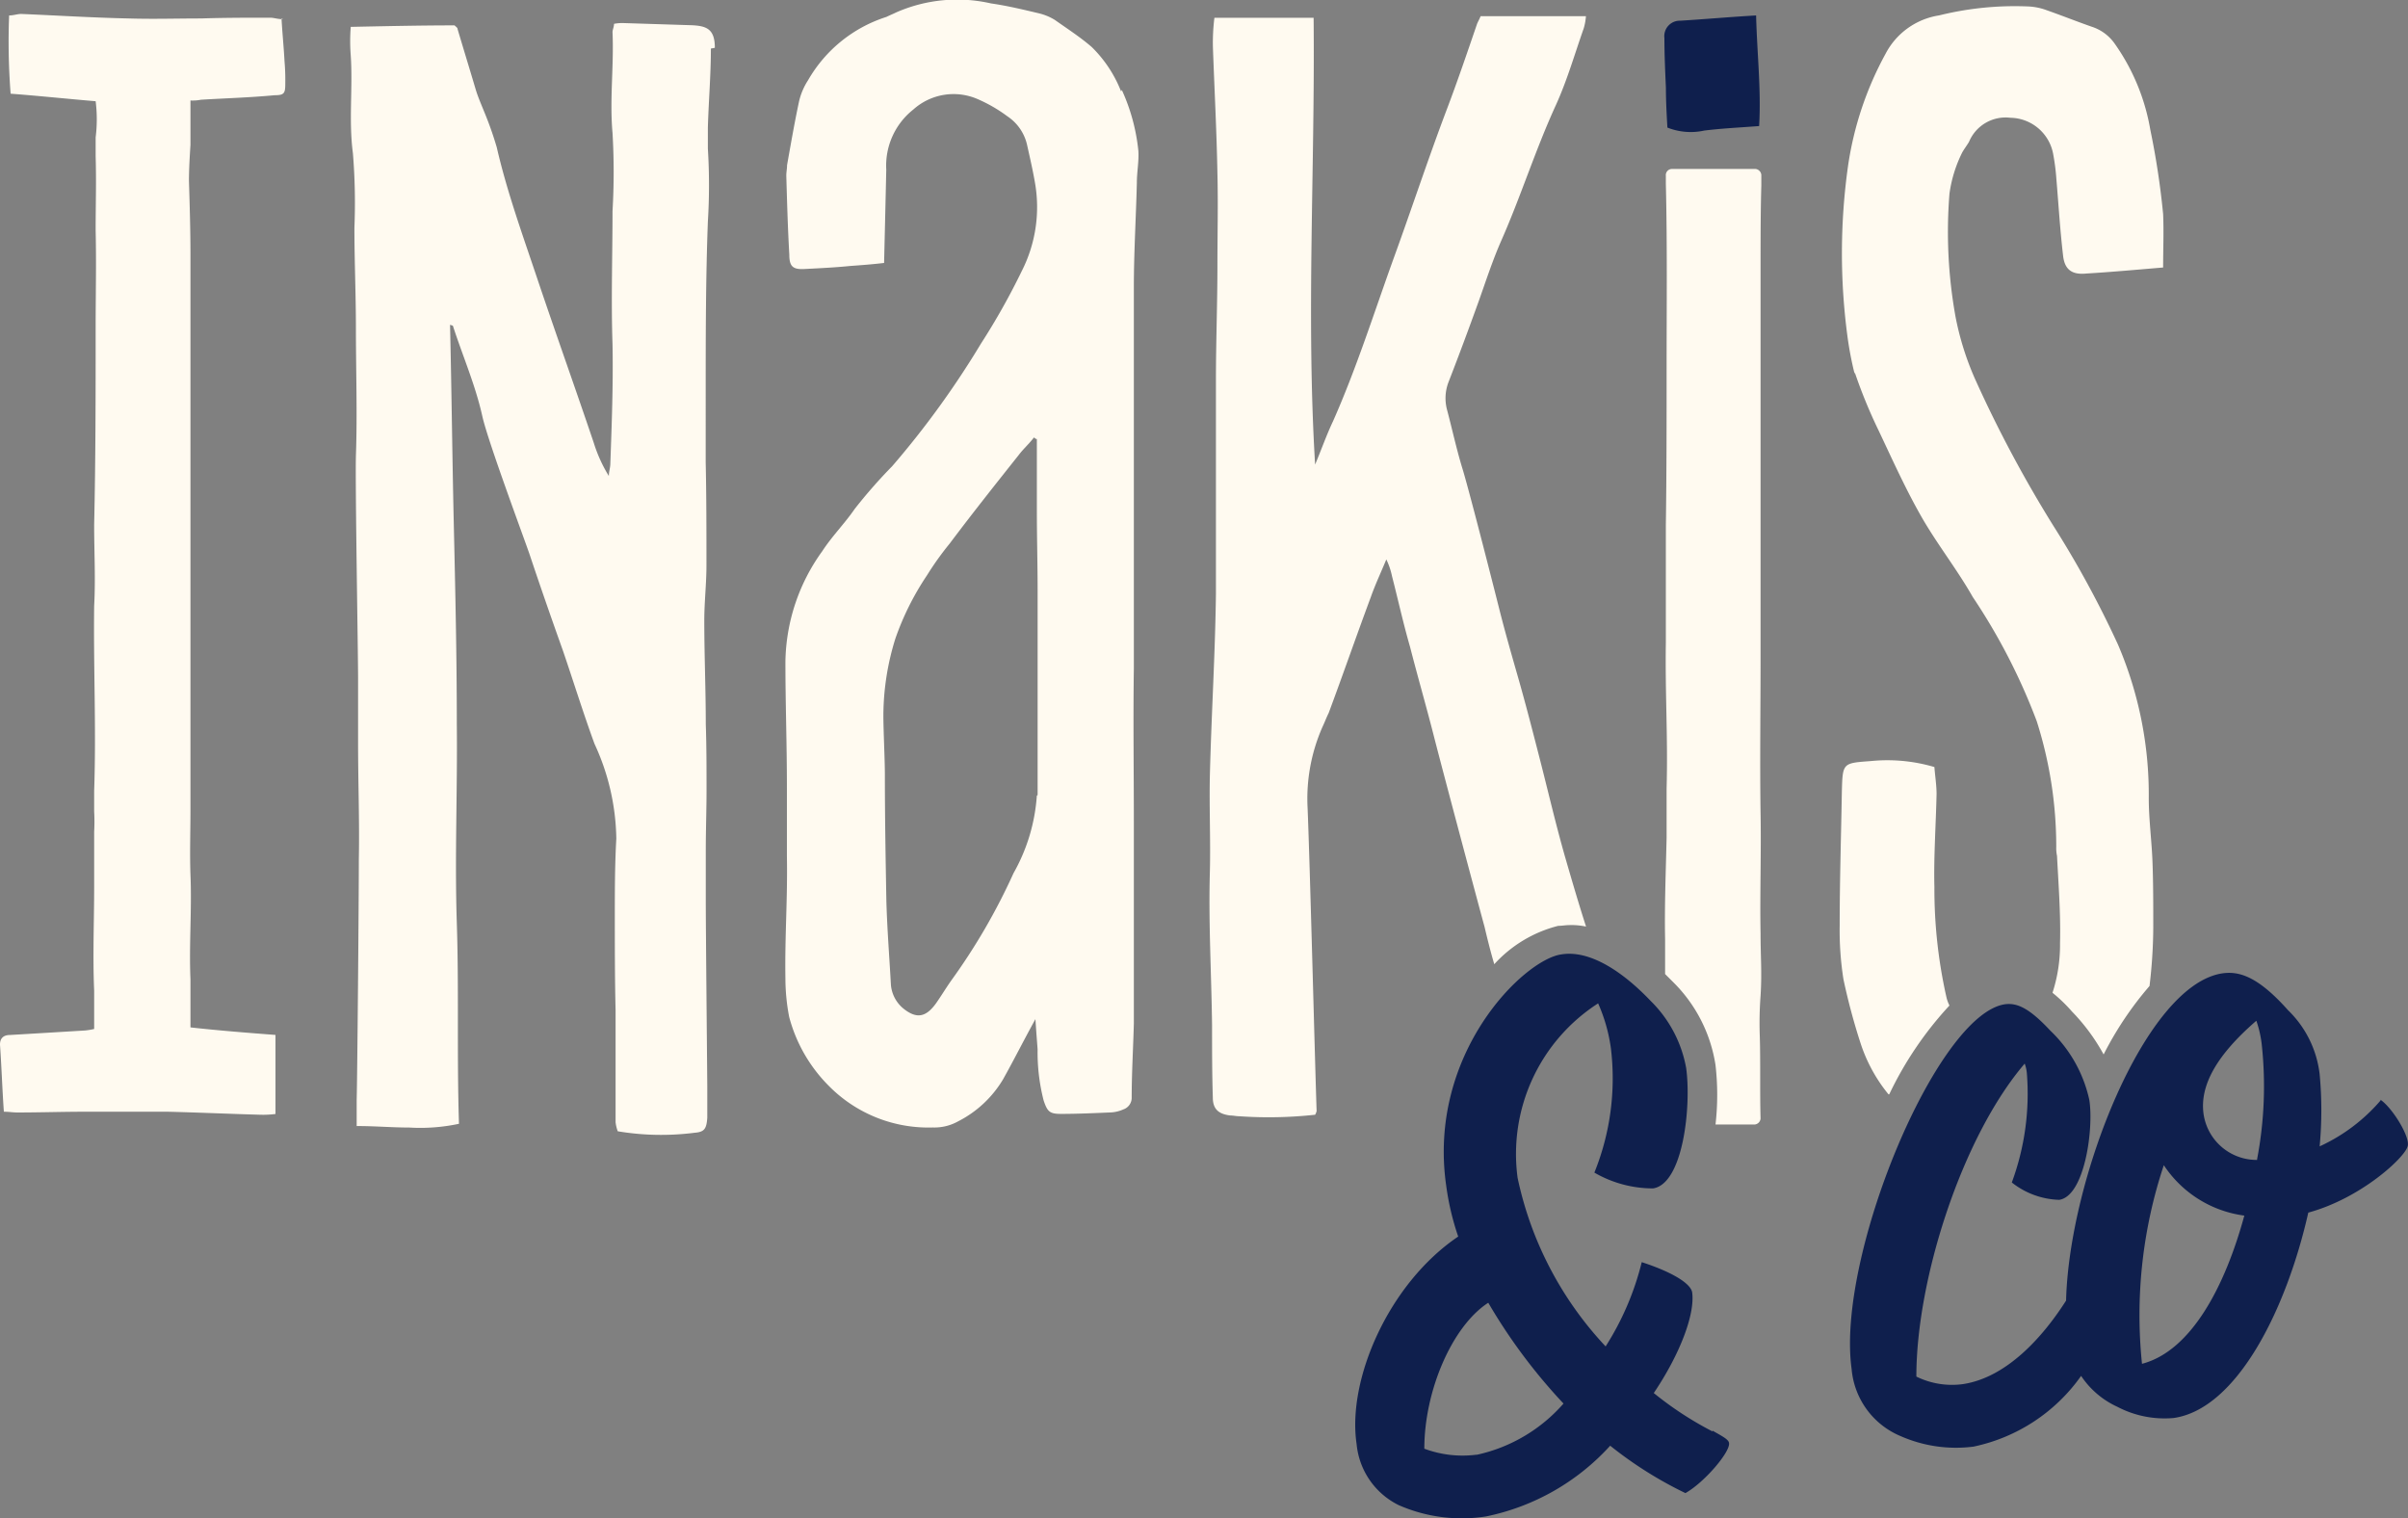
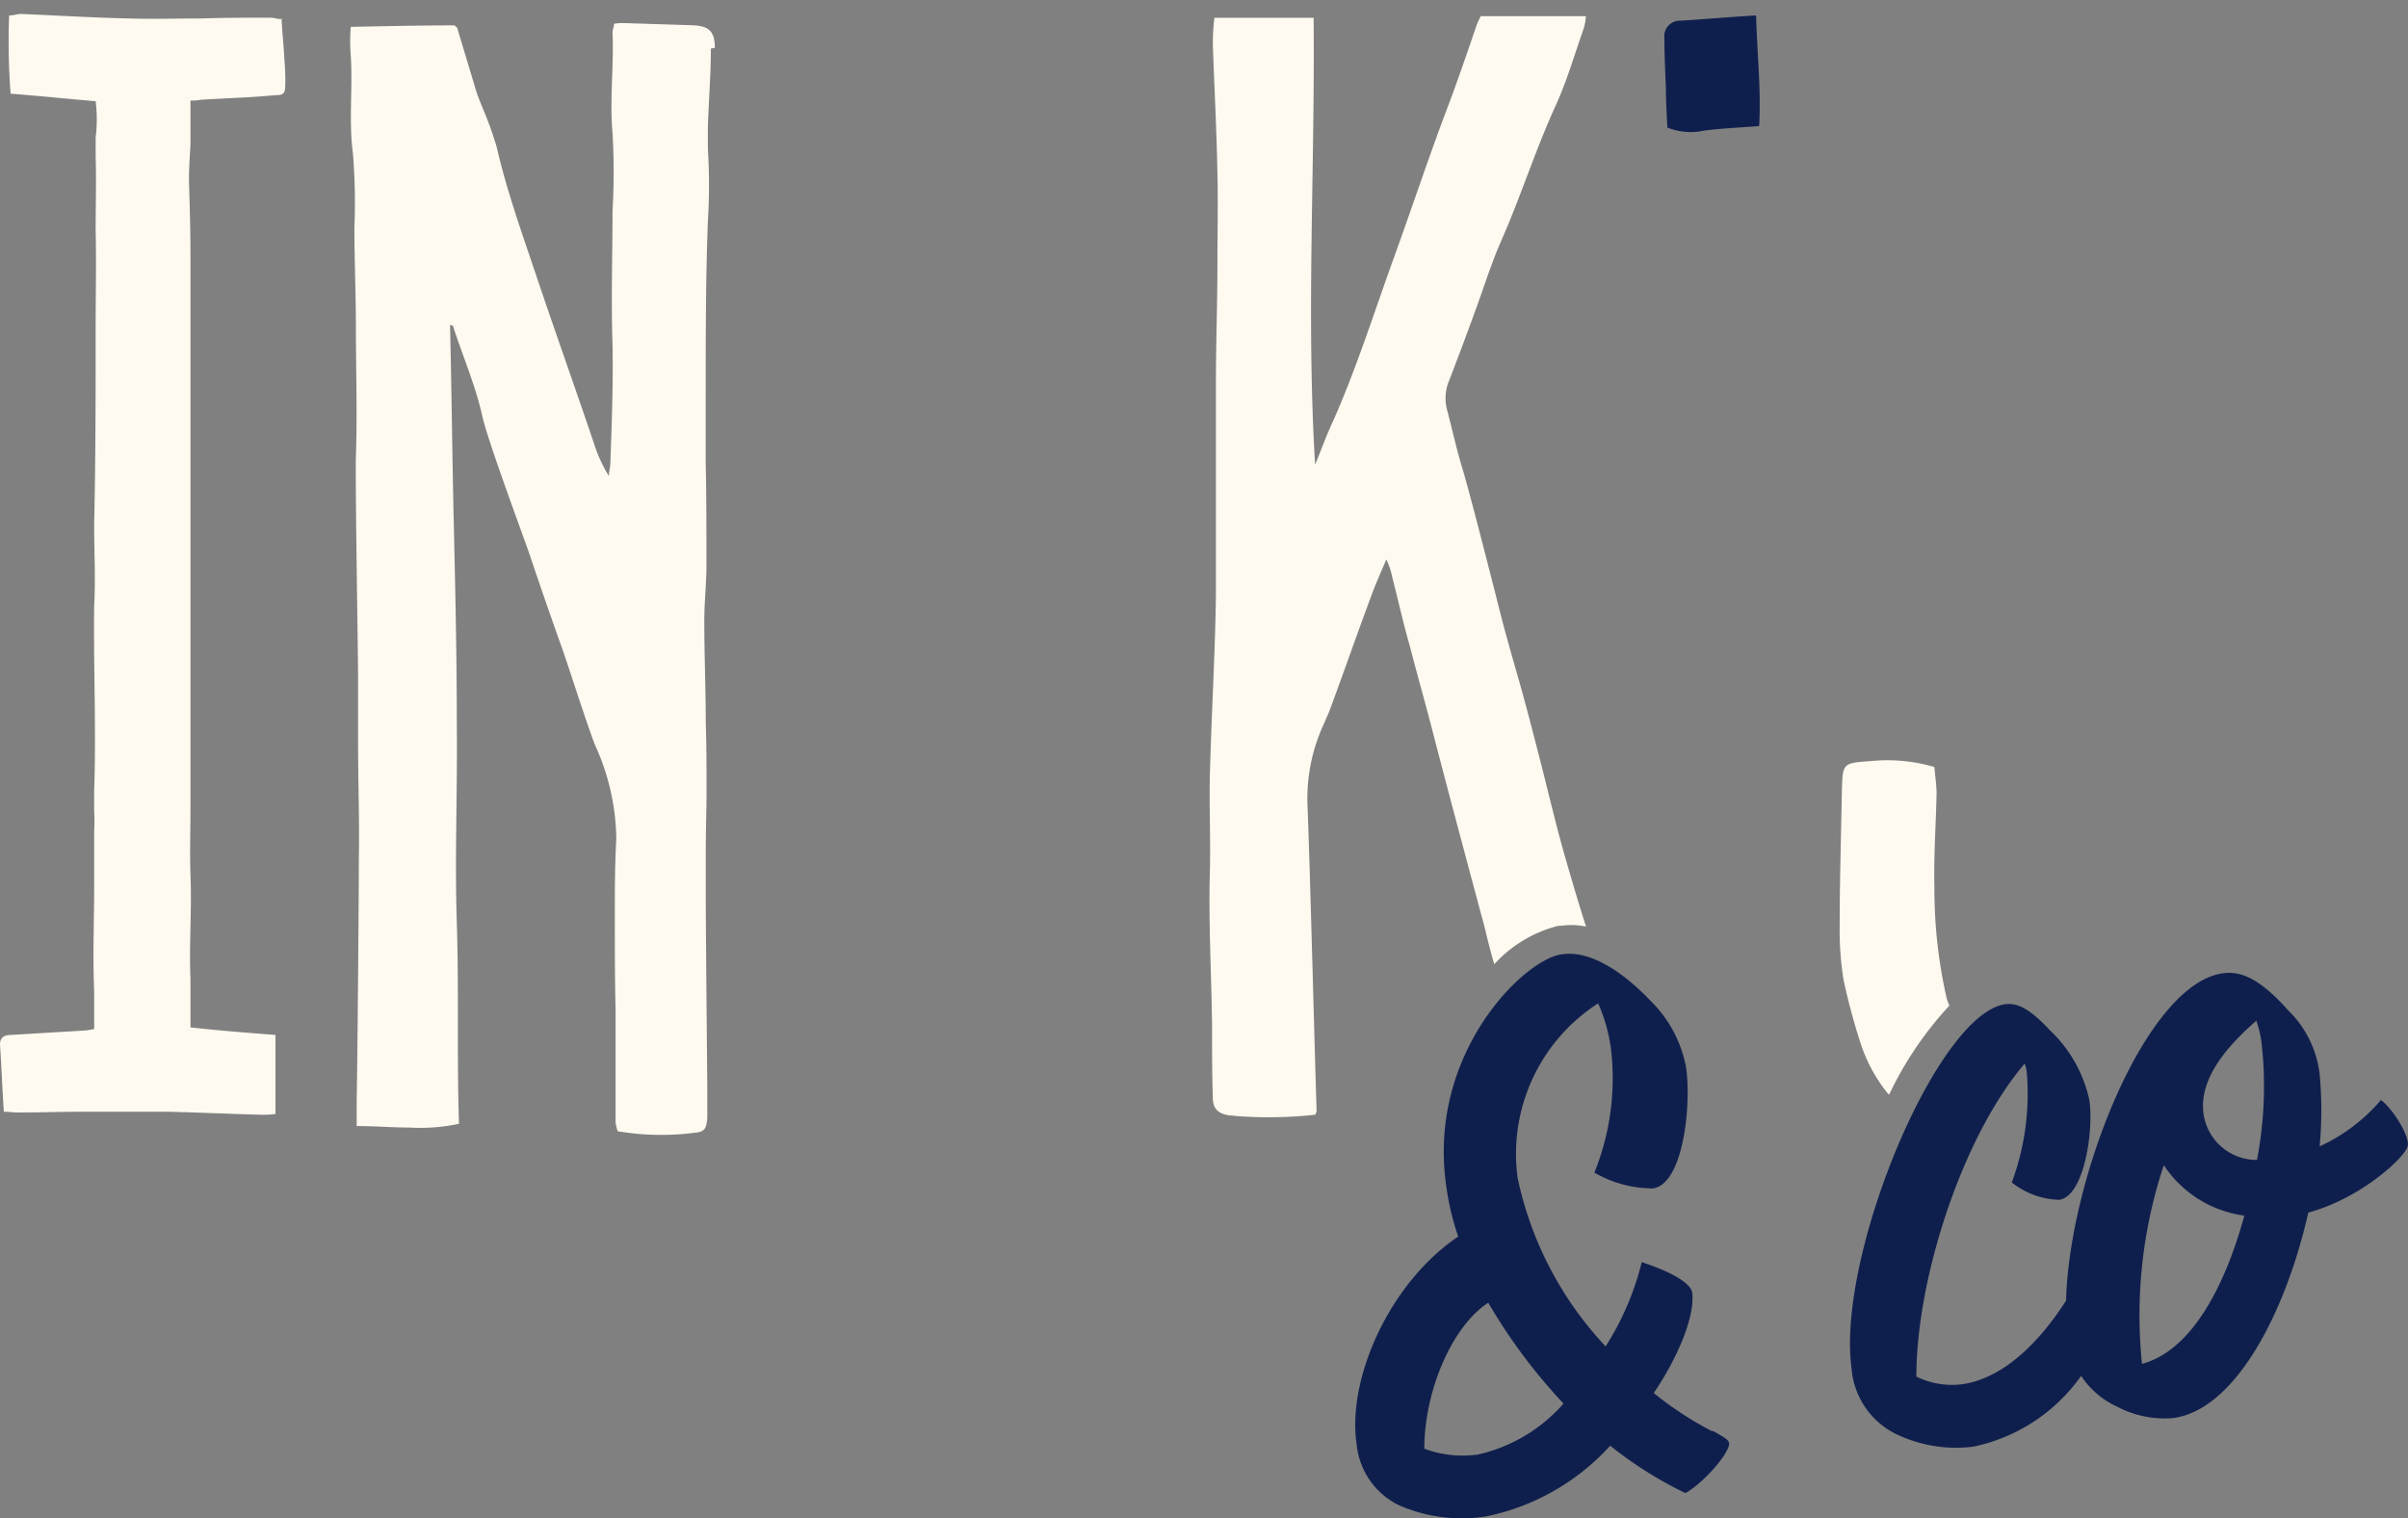
<svg xmlns="http://www.w3.org/2000/svg" id="inakis_and_co-logo" width="111.02" height="70" viewBox="0 0 111.02 70">
  <rect x="0" y="0" width="111.02" height="70" fill="#808080" stroke="none" />
-   <path id="Tracé_22315" data-name="Tracé 22315" d="M81.523,51.392a5.859,5.859,0,0,0-1.353-2.047c-.52-.451-1.11-.833-1.7-1.249a2.519,2.519,0,0,0-.763-.312c-.728-.173-1.457-.347-2.185-.451a7,7,0,0,0-4.371.416c-.139.069-.312.139-.451.208a6.4,6.4,0,0,0-3.607,2.914,3.049,3.049,0,0,0-.416.971c-.208.971-.382,1.977-.555,2.948,0,.173-.035.312-.035.486.035,1.214.069,2.428.139,3.642,0,.555.173.694.728.659.694-.035,1.388-.069,2.081-.139.486-.035.971-.069,1.561-.139.035-1.492.069-2.879.1-4.3a3.294,3.294,0,0,1,1.249-2.775,2.777,2.777,0,0,1,2.948-.486,6.865,6.865,0,0,1,1.387.8,2.15,2.15,0,0,1,.9,1.283c.139.624.277,1.214.382,1.838a6.5,6.5,0,0,1-.624,4.024,31.435,31.435,0,0,1-1.873,3.33,41.163,41.163,0,0,1-4.093,5.654,23.57,23.57,0,0,0-1.734,1.977c-.451.659-1.041,1.249-1.492,1.943a8.9,8.9,0,0,0-1.7,5.1c0,1.943.069,3.746.069,5.827v3.122c.035,2.081-.1,3.607-.069,5.689a9.484,9.484,0,0,0,.173,1.734,7.035,7.035,0,0,0,1.838,3.191,6.439,6.439,0,0,0,4.787,1.908A2.237,2.237,0,0,0,74,98.88a5.111,5.111,0,0,0,2.081-1.943c.486-.867.937-1.769,1.492-2.775.035.555.069.971.1,1.387a8.961,8.961,0,0,0,.277,2.359c.173.52.278.624.8.624.763,0,1.526-.035,2.324-.069a1.633,1.633,0,0,0,.555-.139.564.564,0,0,0,.382-.52c0-1.145.069-2.289.1-3.434v-9.3c0-2.359-.035-4.718,0-7.076V60.411c0-1.6.1-3.226.139-4.822,0-.486.1-.971.069-1.457a8.9,8.9,0,0,0-.763-2.81h0ZM77.638,83.86a8.417,8.417,0,0,1-1.075,3.573,28.4,28.4,0,0,1-2.879,4.96c-.243.347-.451.694-.694,1.041-.451.624-.867.728-1.457.278a1.586,1.586,0,0,1-.624-1.145c-.069-1.283-.173-2.567-.208-3.85-.035-1.943-.069-3.885-.069-5.827,0-.694-.069-2.047-.069-2.74a11.982,11.982,0,0,1,.555-3.538A12.708,12.708,0,0,1,72.574,73.7a13.961,13.961,0,0,1,1.041-1.457c1.041-1.387,2.116-2.74,3.191-4.093.208-.278.486-.52.694-.8.035,0,.069.069.139.069v3.3c0,1.249.035,2.463.035,3.712v9.4h0Z" transform="translate(-29.835 -47.176)" fill="#fffaf0" />
-   <path id="Tracé_22316" data-name="Tracé 22316" d="M119.523,56.648h-3.85a.283.283,0,0,0-.278.312v.347c.069,2.844.035,5.689.035,8.533,0,2.428,0,4.856-.035,7.25V78.5c-.035,2.393.1,4.336.035,6.729v2.255c-.035,1.561-.1,3.122-.069,4.683v1.6l.347.347a6.833,6.833,0,0,1,1.977,3.85,12.048,12.048,0,0,1,0,2.74h1.8a.3.3,0,0,0,.277-.277c-.035-1.179,0-2.671-.035-3.781a16.88,16.88,0,0,1,.035-1.873c.069-1.075,0-1.8,0-2.879-.035-1.8.035-3.746,0-5.55-.035-2.359,0-4.683,0-7.042V61.227c0-1.249,0-2.567.035-3.816v-.486a.3.3,0,0,0-.277-.278h0Z" transform="translate(-38.592 -48.858)" fill="#fffaf0" />
  <path id="Tracé_22317" data-name="Tracé 22317" d="M115.459,53.211a2.909,2.909,0,0,0,1.7.139c.8-.1,1.63-.139,2.532-.208.1-1.7-.1-3.4-.139-5.1-1.214.069-2.359.173-3.5.243a.712.712,0,0,0-.728.8c0,.763.035,1.526.069,2.289,0,.624.035,1.249.069,1.838h0Z" transform="translate(-38.587 -47.33)" fill="#0f1f4d" />
  <path id="Tracé_22318" data-name="Tracé 22318" d="M127.437,105.2a16.352,16.352,0,0,1,2.775-4.093,1.691,1.691,0,0,1-.139-.382,22.659,22.659,0,0,1-.555-5.064c-.035-1.422.069-2.879.1-4.3,0-.416-.069-.832-.1-1.249a7.652,7.652,0,0,0-2.914-.277c-1.318.1-1.318.069-1.353,1.422-.035,2.047-.1,4.093-.1,6.174a14.451,14.451,0,0,0,.173,2.463,29.054,29.054,0,0,0,.8,2.983A7.251,7.251,0,0,0,127.4,105.2h0Z" transform="translate(-40.333 -54.748)" fill="#fffaf0" />
-   <path id="Tracé_22319" data-name="Tracé 22319" d="M125.863,64.39a23.27,23.27,0,0,0,1.11,2.706c.624,1.318,1.214,2.636,1.943,3.92s1.665,2.463,2.393,3.746a27.941,27.941,0,0,1,2.948,5.723,19.081,19.081,0,0,1,.9,5.793,1.689,1.689,0,0,0,.035.416c.069,1.353.173,2.671.139,4.024a7.181,7.181,0,0,1-.347,2.289,7.059,7.059,0,0,1,.9.867,9.02,9.02,0,0,1,1.457,1.977,15.64,15.64,0,0,1,2.116-3.157h0a23.616,23.616,0,0,0,.173-2.706c0-1.006,0-2.012-.035-2.983-.035-1.006-.173-1.977-.173-2.983A17.551,17.551,0,0,0,138,76.947a46.471,46.471,0,0,0-2.983-5.481,57.547,57.547,0,0,1-3.607-6.764,13.25,13.25,0,0,1-.9-2.879,22.037,22.037,0,0,1-.277-5.654,6.1,6.1,0,0,1,.59-1.908c.1-.173.208-.312.312-.486a1.826,1.826,0,0,1,1.908-1.11,2.039,2.039,0,0,1,1.977,1.7,10.1,10.1,0,0,1,.139,1.075c.1,1.179.173,2.393.312,3.573.069.659.416.9,1.075.833,1.145-.069,2.289-.173,3.538-.278,0-.832.035-1.665,0-2.463a36.179,36.179,0,0,0-.59-3.885,9.682,9.682,0,0,0-1.63-3.954,2.059,2.059,0,0,0-1.075-.8c-.694-.243-1.388-.52-2.081-.763a2.77,2.77,0,0,0-.9-.173,14.554,14.554,0,0,0-4.058.416,3.361,3.361,0,0,0-2.463,1.769,15.358,15.358,0,0,0-1.734,5.2,28.88,28.88,0,0,0-.035,7.735,15.65,15.65,0,0,0,.347,1.838h0Z" transform="translate(-40.354 -47.235)" fill="#fffaf0" />
  <path id="Tracé_22320" data-name="Tracé 22320" d="M35.06,48.2c-.243,0-.416-.069-.59-.069-1.075,0-2.116,0-3.191.035-1.11,0-2.22.035-3.33,0-1.665-.035-3.3-.139-4.96-.208-.173,0-.347.069-.555.069a31,31,0,0,0,.069,3.608c1.318.1,2.671.243,3.92.347a6.684,6.684,0,0,1,0,1.665v.867c.035,1.249,0,2.151,0,3.434.035,1.492,0,2.983,0,4.475,0,3.018,0,6.036-.069,9.088,0,1.249.069,2.5,0,3.746-.035,2.948.1,5.585,0,8.533v.937a8.436,8.436,0,0,1,0,.937V88.2c0,1.6-.069,3.191,0,4.787v1.769a3.345,3.345,0,0,1-.416.069c-1.145.069-2.289.139-3.469.208-.312,0-.486.173-.451.52.069,1.006.1,1.977.173,3.018.243,0,.416.035.624.035,1.041,0,2.081-.035,3.122-.035h3.816c1.422.035,2.844.1,4.267.139a4.422,4.422,0,0,0,.694-.035V95.03c-1.318-.1-2.671-.208-3.92-.347v-2.22c-.069-1.6.069-3.226,0-4.822-.035-1.006,0-1.977,0-2.983v-25.6c0-1.145-.035-2.289-.069-3.4,0-.555.035-1.11.069-1.665V51.948a1.985,1.985,0,0,0,.486-.035c1.145-.069,2.255-.1,3.4-.208.451,0,.486-.1.486-.555a9.748,9.748,0,0,0-.035-1.006c-.035-.659-.1-1.283-.139-1.977h0Z" transform="translate(-22.013 -47.315)" fill="#fffaf0" />
  <path id="Tracé_22321" data-name="Tracé 22321" d="M97.921,73.026a3.292,3.292,0,0,1,.312.867c.278,1.075.52,2.185.832,3.261.347,1.353.728,2.671,1.075,4.024.486,1.908,2.185,8.256,2.359,8.88.139.59.277,1.145.451,1.734a5.951,5.951,0,0,1,2.948-1.769c.173,0,.347-.035.52-.035a3.253,3.253,0,0,1,.763.069c-.347-1.075-.659-2.151-.971-3.226-.416-1.457-.763-2.948-1.145-4.44-.347-1.353-.694-2.706-1.075-4.024-.278-.971-.555-1.943-.8-2.914-.139-.555-1.353-5.342-1.7-6.487-.278-.9-.486-1.873-.728-2.775a2.079,2.079,0,0,1,.069-1.214c.486-1.249.937-2.463,1.387-3.712.347-.971.659-1.943,1.075-2.879.9-2.047,1.561-4.163,2.5-6.209.52-1.145.867-2.359,1.283-3.538a2.629,2.629,0,0,0,.1-.555h-4.856c-.069.173-.139.278-.173.382-.451,1.318-.9,2.636-1.387,3.92-.867,2.289-1.63,4.613-2.463,6.9-.9,2.5-1.7,5.03-2.775,7.458-.312.659-.555,1.353-.832,2.012-.416-6.868,0-13.7-.069-20.6H90.047a9.3,9.3,0,0,0-.069,1.353c.069,1.943.173,3.885.208,5.828.035,1.388,0,2.81,0,4.232,0,1.769-.069,3.538-.069,5.342v9.817c-.035,2.775-.208,5.55-.278,8.325-.035,1.492.035,2.948,0,4.44-.069,2.359.069,4.718.1,7.111,0,1.11,0,2.22.035,3.33,0,.52.243.763.8.832.139,0,.278.035.416.035a19.643,19.643,0,0,0,3.5-.069.586.586,0,0,0,.069-.173c-.069-1.977-.312-11.516-.416-13.979a8.193,8.193,0,0,1,.694-3.746c.1-.208.173-.416.278-.624.659-1.769,1.283-3.573,1.942-5.342.208-.59.486-1.179.728-1.769h0Z" transform="translate(-34.057 -47.337)" fill="#fffaf0" />
  <path id="Tracé_22322" data-name="Tracé 22322" d="M58.456,49.61c0-.867-.382-1.006-1.041-1.041l-3.157-.1a1.978,1.978,0,0,0-.451.035c0,.139-.069.278-.069.382.069,1.561-.139,3.087,0,4.648a31.291,31.291,0,0,1,0,3.607c0,2.047-.069,4.093,0,6.14.035,1.838-.035,3.677-.1,5.481,0,.208-.069.382-.069.59a6.687,6.687,0,0,1-.694-1.526c-.832-2.463-1.7-4.891-2.532-7.354-.694-2.081-1.457-4.162-1.943-6.278a15.915,15.915,0,0,0-.59-1.665c-.139-.347-.278-.659-.382-1.006-.278-.937-.555-1.838-.833-2.775,0-.069-.069-.1-.139-.173-1.561,0-3.122.035-4.787.069a8.349,8.349,0,0,0,0,1.318c.1,1.492-.1,3.018.1,4.509a28.231,28.231,0,0,1,.069,3.434c0,1.526.069,3.087.069,4.613,0,1.977.069,3.954,0,5.9-.035,1.457.1,9.019.1,10.268V81.7c0,1.769.069,3.538.035,5.307,0,1.908-.069,9.99-.1,11.135v1.179c.867,0,1.63.069,2.428.069a8.5,8.5,0,0,0,2.289-.173c-.1-3.122,0-6.209-.1-9.262s.035-6.14,0-9.192c0-3.087-.069-6.14-.139-9.192s-.1-6.105-.173-9.192c.1.035.139.035.139.069.451,1.388,1.041,2.74,1.353,4.163.278,1.214,1.977,5.758,2.185,6.382.486,1.457,1.006,2.948,1.526,4.405.486,1.422.937,2.879,1.457,4.3a10.73,10.73,0,0,1,1.006,4.371c-.069,1.214-.069,2.428-.069,3.642s0,2.844.035,4.267v5.168a1.829,1.829,0,0,0,.1.416,12.124,12.124,0,0,0,3.538.069c.451-.035.555-.173.59-.694V97.478c0-.173-.069-7.319-.069-8.5V86.621c0-.937.035-1.873.035-2.81s0-2.012-.035-3.018c0-1.6-.069-3.191-.069-4.787,0-.832.1-1.7.1-2.532,0-1.6,0-3.157-.035-4.752V65.635c0-2.671,0-5.342.1-8.013a27.223,27.223,0,0,0,0-3.365v-.971c.035-1.214.139-2.428.139-3.642h0Z" transform="translate(-25.498 -47.405)" fill="#fffaf0" />
  <path id="Tracé_22323" data-name="Tracé 22323" d="M114.462,122.669a15.708,15.708,0,0,1-2.706-1.769c1.214-1.8,1.908-3.642,1.769-4.648-.069-.382-.833-.9-2.324-1.387a13.009,13.009,0,0,1-1.665,3.885,16.242,16.242,0,0,1-4.058-7.77,8.257,8.257,0,0,1,3.712-8.047,7.652,7.652,0,0,1,.59,2.081,11.576,11.576,0,0,1-.763,5.723,5.386,5.386,0,0,0,2.706.728c1.388-.208,1.769-3.781,1.526-5.55a5.768,5.768,0,0,0-1.63-3.087c-1.387-1.457-2.879-2.359-4.128-2.151-1.734.243-6.174,4.579-5.307,10.649a12.189,12.189,0,0,0,.555,2.359c-3.191,2.151-5.134,6.591-4.683,9.574a3.5,3.5,0,0,0,1.943,2.81,7.229,7.229,0,0,0,4.024.52,10.593,10.593,0,0,0,5.723-3.261,18.2,18.2,0,0,0,3.469,2.185c.867-.486,2.047-1.873,2.012-2.289,0-.173-.277-.312-.763-.59h0Zm-10.892,1.075a5.053,5.053,0,0,1-2.393-.278c0-2.671,1.283-5.654,2.948-6.729a25.715,25.715,0,0,0,3.469,4.648,7.4,7.4,0,0,1-3.989,2.359h-.035Z" transform="translate(-35.509 -56.674)" fill="#0f1f4d" />
  <path id="Tracé_22324" data-name="Tracé 22324" d="M150.192,107.6a8.2,8.2,0,0,1-2.81,2.116,17.732,17.732,0,0,0,0-3.33,4.886,4.886,0,0,0-1.457-2.948c-1.422-1.6-2.289-1.8-3.018-1.7-3.573.52-7.076,9.5-7.215,15.089-1.041,1.63-2.706,3.538-4.752,3.85a3.732,3.732,0,0,1-2.151-.347c0-4.509,2.116-11.065,4.995-14.43a1.721,1.721,0,0,1,.1.451,11.819,11.819,0,0,1-.694,5.03,3.69,3.69,0,0,0,2.185.8c1.179-.173,1.6-3.3,1.387-4.613a6.256,6.256,0,0,0-1.8-3.191c-.971-1.041-1.526-1.283-2.081-1.214-3.157.451-7.8,11.655-7.076,16.823a3.69,3.69,0,0,0,2.255,3.087,6.339,6.339,0,0,0,3.365.486,8.108,8.108,0,0,0,4.96-3.261,4,4,0,0,0,1.665,1.422,4.691,4.691,0,0,0,2.6.52c2.914-.416,5.2-4.995,6.209-9.47,2.428-.659,4.44-2.532,4.579-3.052.139-.416-.694-1.769-1.249-2.151h0Zm-11,12.141a21.85,21.85,0,0,1,1.006-9.157,5.276,5.276,0,0,0,3.712,2.324c-.9,3.3-2.463,6.244-4.717,6.833Zm5.307-9.4a2.472,2.472,0,0,1-2.463-2.081c-.208-1.353.624-2.775,2.428-4.336a5.147,5.147,0,0,1,.243,1.041,17.948,17.948,0,0,1-.208,5.342h0Z" transform="translate(-40.436 -56.863)" fill="#0f1f4d" />
</svg>